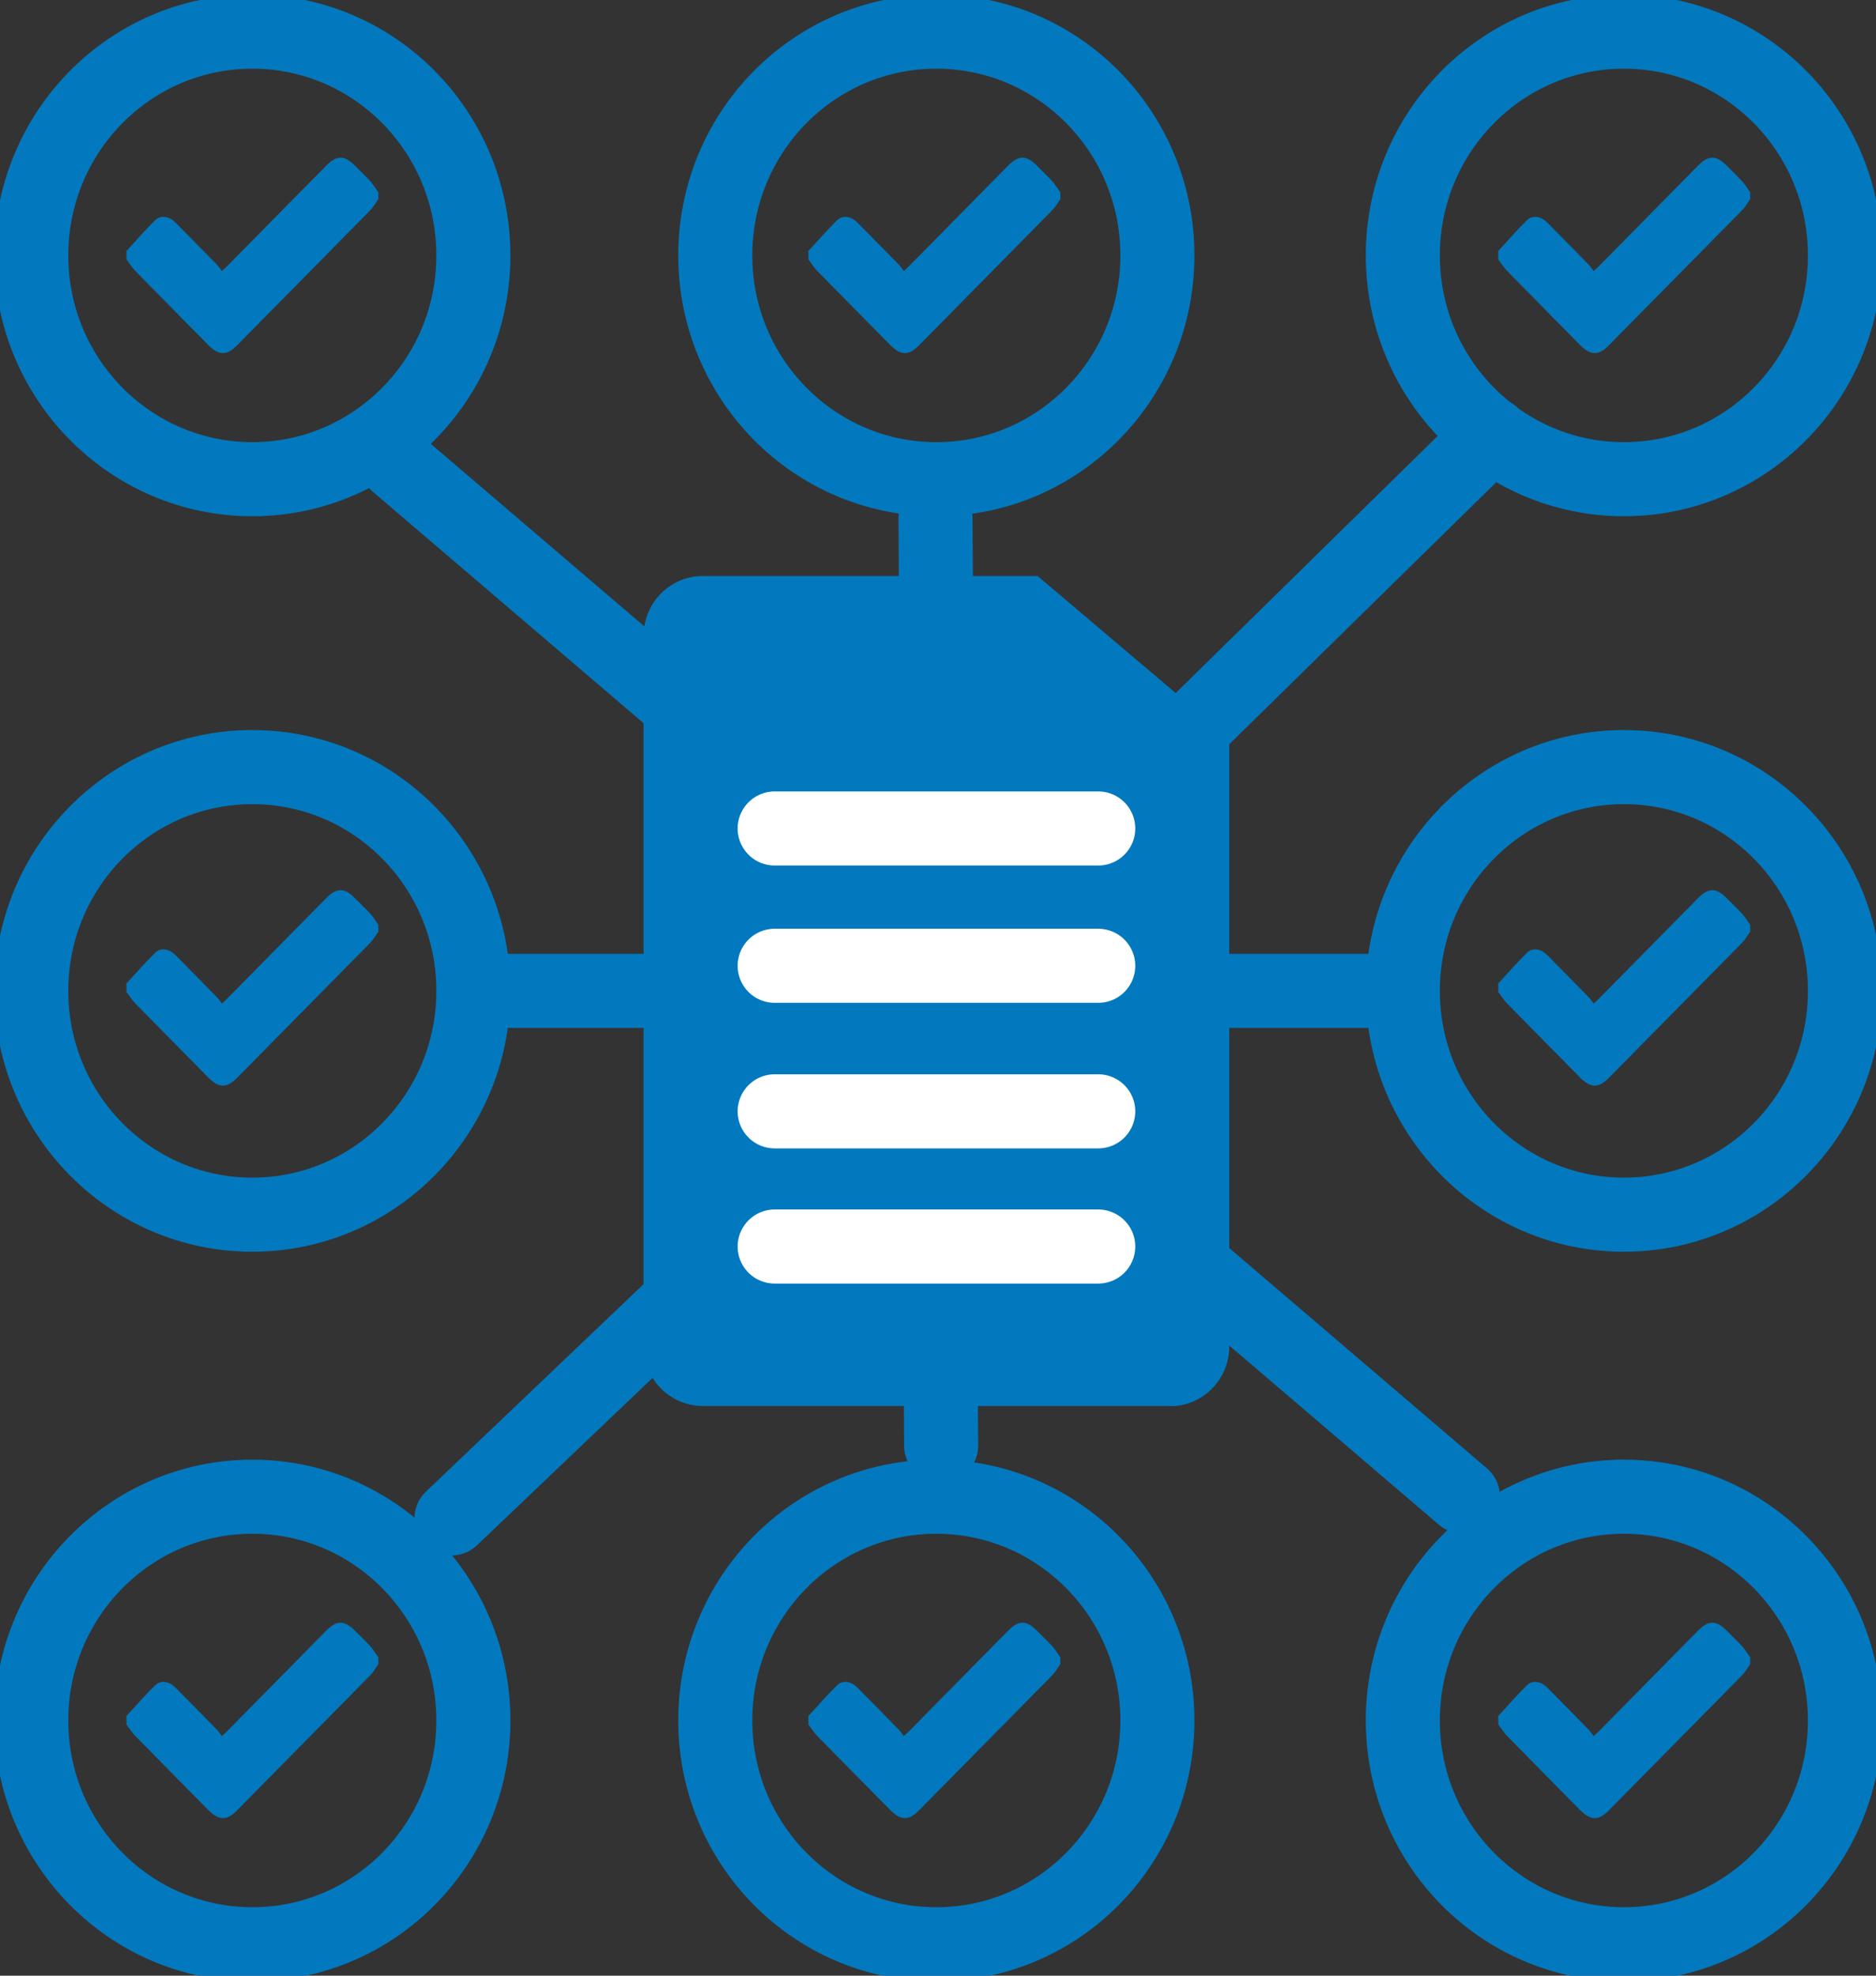
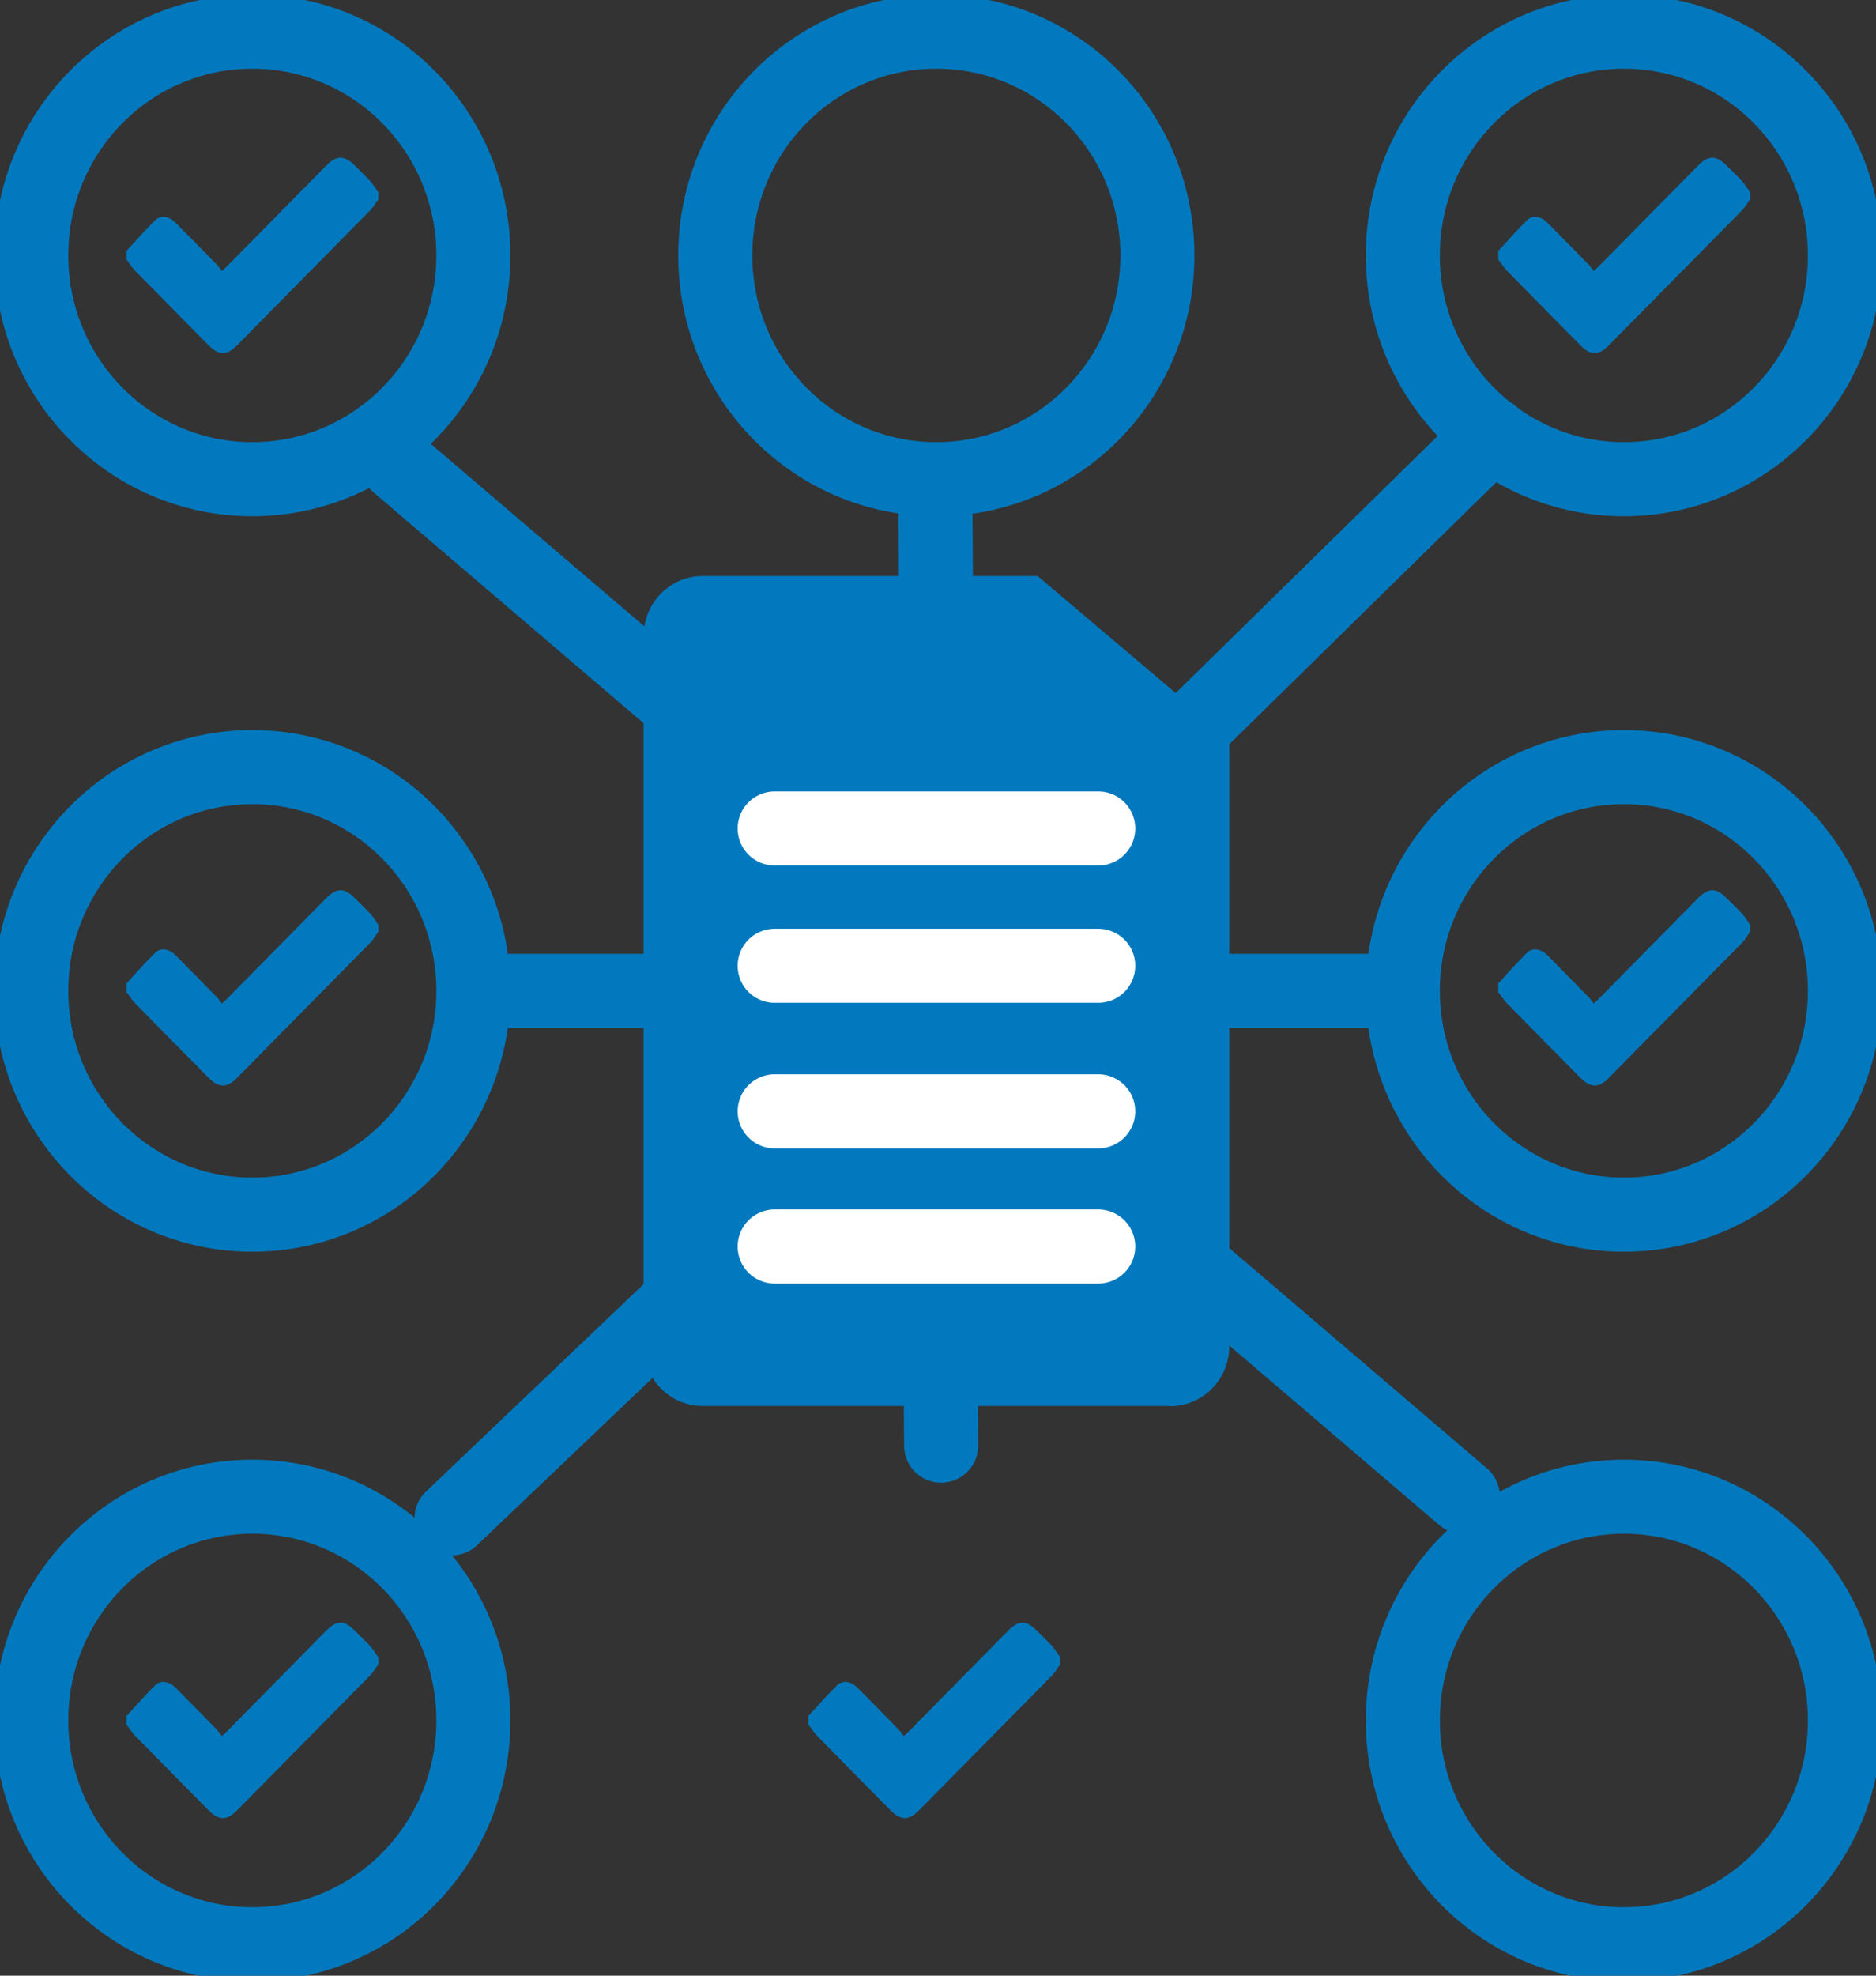
<svg xmlns="http://www.w3.org/2000/svg" width="76" height="80" viewBox="0 0 76 80" fill="none">
  <rect x="0" y="0" width="76" height="80" fill="#333333" stroke="none" />
  <g clip-path="url(#clip0_1906_1015)">
    <path d="M47.403 56.932H28.471C27.145 56.932 26.073 55.847 26.073 54.506V25.75C26.073 24.409 27.145 23.324 28.471 23.324H42.035L49.8 29.901V54.515C49.8 55.855 48.728 56.94 47.403 56.94V56.932Z" fill="#0279BE" />
    <path d="M10.222 19.404C15.168 19.404 19.177 15.347 19.177 10.343C19.177 5.338 15.168 1.281 10.222 1.281C5.276 1.281 1.266 5.338 1.266 10.343C1.266 15.347 5.276 19.404 10.222 19.404Z" stroke="#0279BE" stroke-width="3" stroke-linecap="round" stroke-linejoin="round" />
    <path d="M10.222 49.185C15.168 49.185 19.177 45.128 19.177 40.124C19.177 35.119 15.168 31.062 10.222 31.062C5.276 31.062 1.266 35.119 1.266 40.124C1.266 45.128 5.276 49.185 10.222 49.185Z" stroke="#0279BE" stroke-width="3" stroke-linecap="round" stroke-linejoin="round" />
    <path d="M10.222 78.728C15.168 78.728 19.177 74.671 19.177 69.666C19.177 64.662 15.168 60.605 10.222 60.605C5.276 60.605 1.266 64.662 1.266 69.666C1.266 74.671 5.276 78.728 10.222 78.728Z" stroke="#0279BE" stroke-width="3" stroke-linecap="round" stroke-linejoin="round" />
-     <path d="M37.932 78.728C42.879 78.728 46.888 74.671 46.888 69.666C46.888 64.662 42.879 60.605 37.932 60.605C32.986 60.605 28.977 64.662 28.977 69.666C28.977 74.671 32.986 78.728 37.932 78.728Z" stroke="#0279BE" stroke-width="3" stroke-linecap="round" stroke-linejoin="round" />
    <path d="M65.787 78.728C70.733 78.728 74.742 74.671 74.742 69.666C74.742 64.662 70.733 60.605 65.787 60.605C60.841 60.605 56.831 64.662 56.831 69.666C56.831 74.671 60.841 78.728 65.787 78.728Z" stroke="#0279BE" stroke-width="3" stroke-linecap="round" stroke-linejoin="round" />
    <path d="M65.787 49.185C70.733 49.185 74.742 45.128 74.742 40.124C74.742 35.119 70.733 31.062 65.787 31.062C60.841 31.062 56.831 35.119 56.831 40.124C56.831 45.128 60.841 49.185 65.787 49.185Z" stroke="#0279BE" stroke-width="3" stroke-linecap="round" stroke-linejoin="round" />
    <path d="M37.932 19.404C42.879 19.404 46.888 15.347 46.888 10.343C46.888 5.338 42.879 1.281 37.932 1.281C32.986 1.281 28.977 5.338 28.977 10.343C28.977 15.347 32.986 19.404 37.932 19.404Z" stroke="#0279BE" stroke-width="3" stroke-linecap="round" stroke-linejoin="round" />
    <path d="M65.787 19.404C70.733 19.404 74.742 15.347 74.742 10.343C74.742 5.338 70.733 1.281 65.787 1.281C60.841 1.281 56.831 5.338 56.831 10.343C56.831 15.347 60.841 19.404 65.787 19.404Z" stroke="#0279BE" stroke-width="3" stroke-linecap="round" stroke-linejoin="round" />
    <path d="M16.079 18.773L27.365 28.415" stroke="#0279BE" stroke-width="3" stroke-linecap="round" stroke-linejoin="round" />
    <path d="M47.977 50.953L59.262 60.596" stroke="#0279BE" stroke-width="3" stroke-linecap="round" stroke-linejoin="round" />
    <path d="M47.968 29.832L60.444 17.594" stroke="#0279BE" stroke-width="3" stroke-linecap="round" stroke-linejoin="round" />
    <path d="M18.291 61.484L27.686 52.533" stroke="#0279BE" stroke-width="3" stroke-linecap="round" stroke-linejoin="round" />
    <path d="M20.427 40.124H55.835" stroke="#0279BE" stroke-width="3" stroke-linecap="round" stroke-linejoin="round" />
    <path d="M37.899 20.993L38.127 58.537" stroke="#0279BE" stroke-width="3" stroke-linecap="round" stroke-linejoin="round" />
    <path d="M31.383 39.107H44.491" stroke="white" stroke-width="3" stroke-linecap="round" stroke-linejoin="round" />
    <path d="M31.383 33.547H44.491" stroke="white" stroke-width="3" stroke-linecap="round" stroke-linejoin="round" />
    <path d="M31.383 45.001H44.491" stroke="white" stroke-width="3" stroke-linecap="round" stroke-linejoin="round" />
    <path d="M31.383 50.475H44.491" stroke="white" stroke-width="3" stroke-linecap="round" stroke-linejoin="round" />
    <path d="M5.107 10.181C5.503 9.754 5.883 9.309 6.297 8.908C6.525 8.695 6.862 8.763 7.116 9.019C7.681 9.591 8.247 10.164 8.812 10.744C8.871 10.813 8.922 10.889 8.989 10.975C9.091 10.881 9.15 10.83 9.209 10.77C10.542 9.412 11.884 8.063 13.218 6.705C13.64 6.278 13.953 6.278 14.374 6.705C14.585 6.918 14.813 7.132 15.016 7.354C15.134 7.49 15.227 7.644 15.328 7.789V8.063C15.219 8.216 15.126 8.387 14.999 8.515C13.201 10.343 11.395 12.162 9.597 13.99C9.192 14.4 8.871 14.4 8.458 13.99C7.462 12.982 6.457 11.966 5.461 10.949C5.335 10.813 5.233 10.65 5.123 10.505C5.123 10.394 5.123 10.292 5.123 10.181H5.107Z" fill="#0279BE" />
    <path d="M5.107 39.842C5.503 39.415 5.883 38.971 6.297 38.57C6.525 38.356 6.862 38.425 7.116 38.681C7.681 39.253 8.247 39.825 8.812 40.406C8.871 40.474 8.922 40.551 8.989 40.636C9.091 40.542 9.15 40.491 9.209 40.431C10.542 39.074 11.884 37.724 13.218 36.366C13.64 35.939 13.953 35.939 14.374 36.366C14.585 36.58 14.813 36.793 15.016 37.015C15.134 37.152 15.227 37.306 15.328 37.451V37.724C15.219 37.878 15.126 38.049 14.999 38.177C13.201 40.005 11.395 41.824 9.597 43.651C9.192 44.061 8.871 44.061 8.458 43.651C7.462 42.644 6.457 41.627 5.461 40.611C5.335 40.474 5.233 40.312 5.123 40.167C5.123 40.056 5.123 39.953 5.123 39.842H5.107Z" fill="#0279BE" />
    <path d="M60.68 39.842C61.077 39.415 61.457 38.971 61.87 38.57C62.098 38.356 62.436 38.425 62.689 38.681C63.255 39.253 63.82 39.825 64.386 40.406C64.445 40.474 64.495 40.551 64.563 40.636C64.664 40.542 64.723 40.491 64.782 40.431C66.116 39.074 67.458 37.724 68.792 36.366C69.214 35.939 69.526 35.939 69.948 36.366C70.159 36.58 70.387 36.793 70.59 37.015C70.708 37.152 70.8 37.306 70.902 37.451V37.724C70.792 37.878 70.699 38.049 70.573 38.177C68.775 40.005 66.969 41.824 65.171 43.651C64.765 44.061 64.445 44.061 64.031 43.651C63.035 42.644 62.031 41.627 61.035 40.611C60.908 40.474 60.807 40.312 60.697 40.167C60.697 40.056 60.697 39.953 60.697 39.842H60.68Z" fill="#0279BE" />
-     <path d="M60.68 69.503C61.077 69.076 61.457 68.632 61.87 68.231C62.098 68.017 62.436 68.086 62.689 68.342C63.255 68.914 63.82 69.486 64.386 70.067C64.445 70.135 64.495 70.212 64.563 70.298C64.664 70.204 64.723 70.152 64.782 70.093C66.116 68.735 67.458 67.385 68.792 66.027C69.214 65.6 69.526 65.6 69.948 66.027C70.159 66.241 70.387 66.454 70.59 66.676C70.708 66.813 70.8 66.967 70.902 67.112V67.385C70.792 67.539 70.699 67.71 70.573 67.838C68.775 69.666 66.969 71.485 65.171 73.312C64.765 73.722 64.445 73.722 64.031 73.312C63.035 72.305 62.031 71.288 61.035 70.272C60.908 70.135 60.807 69.973 60.697 69.828C60.697 69.717 60.697 69.614 60.697 69.503H60.68Z" fill="#0279BE" />
    <path d="M32.733 69.503C33.13 69.076 33.51 68.632 33.923 68.231C34.151 68.017 34.489 68.086 34.742 68.342C35.307 68.914 35.873 69.486 36.438 70.067C36.498 70.135 36.548 70.212 36.616 70.298C36.717 70.204 36.776 70.152 36.835 70.093C38.169 68.735 39.511 67.385 40.844 66.027C41.267 65.6 41.579 65.6 42.001 66.027C42.212 66.241 42.44 66.454 42.642 66.676C42.761 66.813 42.853 66.967 42.955 67.112V67.385C42.845 67.539 42.752 67.71 42.626 67.838C40.828 69.666 39.021 71.485 37.224 73.312C36.818 73.722 36.498 73.722 36.084 73.312C35.088 72.305 34.084 71.288 33.087 70.272C32.961 70.135 32.86 69.973 32.75 69.828C32.75 69.717 32.75 69.614 32.75 69.503H32.733Z" fill="#0279BE" />
    <path d="M5.107 69.503C5.503 69.076 5.883 68.632 6.297 68.231C6.525 68.017 6.862 68.086 7.116 68.342C7.681 68.914 8.247 69.486 8.812 70.067C8.871 70.135 8.922 70.212 8.989 70.298C9.091 70.204 9.15 70.152 9.209 70.093C10.542 68.735 11.884 67.385 13.218 66.027C13.64 65.6 13.953 65.6 14.374 66.027C14.585 66.241 14.813 66.454 15.016 66.676C15.134 66.813 15.227 66.967 15.328 67.112V67.385C15.219 67.539 15.126 67.71 14.999 67.838C13.201 69.666 11.395 71.485 9.597 73.312C9.192 73.722 8.871 73.722 8.458 73.312C7.462 72.305 6.457 71.288 5.461 70.272C5.335 70.135 5.233 69.973 5.123 69.828C5.123 69.717 5.123 69.614 5.123 69.503H5.107Z" fill="#0279BE" />
-     <path d="M32.733 10.181C33.13 9.754 33.51 9.309 33.923 8.908C34.151 8.695 34.489 8.763 34.742 9.019C35.307 9.591 35.873 10.164 36.438 10.744C36.498 10.813 36.548 10.889 36.616 10.975C36.717 10.881 36.776 10.83 36.835 10.77C38.169 9.412 39.511 8.063 40.844 6.705C41.267 6.278 41.579 6.278 42.001 6.705C42.212 6.918 42.44 7.132 42.642 7.354C42.761 7.49 42.853 7.644 42.955 7.789V8.063C42.845 8.216 42.752 8.387 42.626 8.515C40.828 10.343 39.021 12.162 37.224 13.99C36.818 14.4 36.498 14.4 36.084 13.99C35.088 12.982 34.084 11.966 33.087 10.949C32.961 10.813 32.86 10.65 32.75 10.505C32.75 10.394 32.75 10.292 32.75 10.181H32.733Z" fill="#0279BE" />
    <path d="M60.68 10.181C61.077 9.754 61.457 9.309 61.87 8.908C62.098 8.695 62.436 8.763 62.689 9.019C63.255 9.591 63.82 10.164 64.386 10.744C64.445 10.813 64.495 10.889 64.563 10.975C64.664 10.881 64.723 10.83 64.782 10.77C66.116 9.412 67.458 8.063 68.792 6.705C69.214 6.278 69.526 6.278 69.948 6.705C70.159 6.918 70.387 7.132 70.59 7.354C70.708 7.49 70.8 7.644 70.902 7.789V8.063C70.792 8.216 70.699 8.387 70.573 8.515C68.775 10.343 66.969 12.162 65.171 13.99C64.765 14.4 64.445 14.4 64.031 13.99C63.035 12.982 62.031 11.966 61.035 10.949C60.908 10.813 60.807 10.65 60.697 10.505C60.697 10.394 60.697 10.292 60.697 10.181H60.68Z" fill="#0279BE" />
  </g>
  <defs>
    <clipPath id="clip0_1906_1015">
      <rect width="76" height="80" fill="white" />
    </clipPath>
  </defs>
</svg>